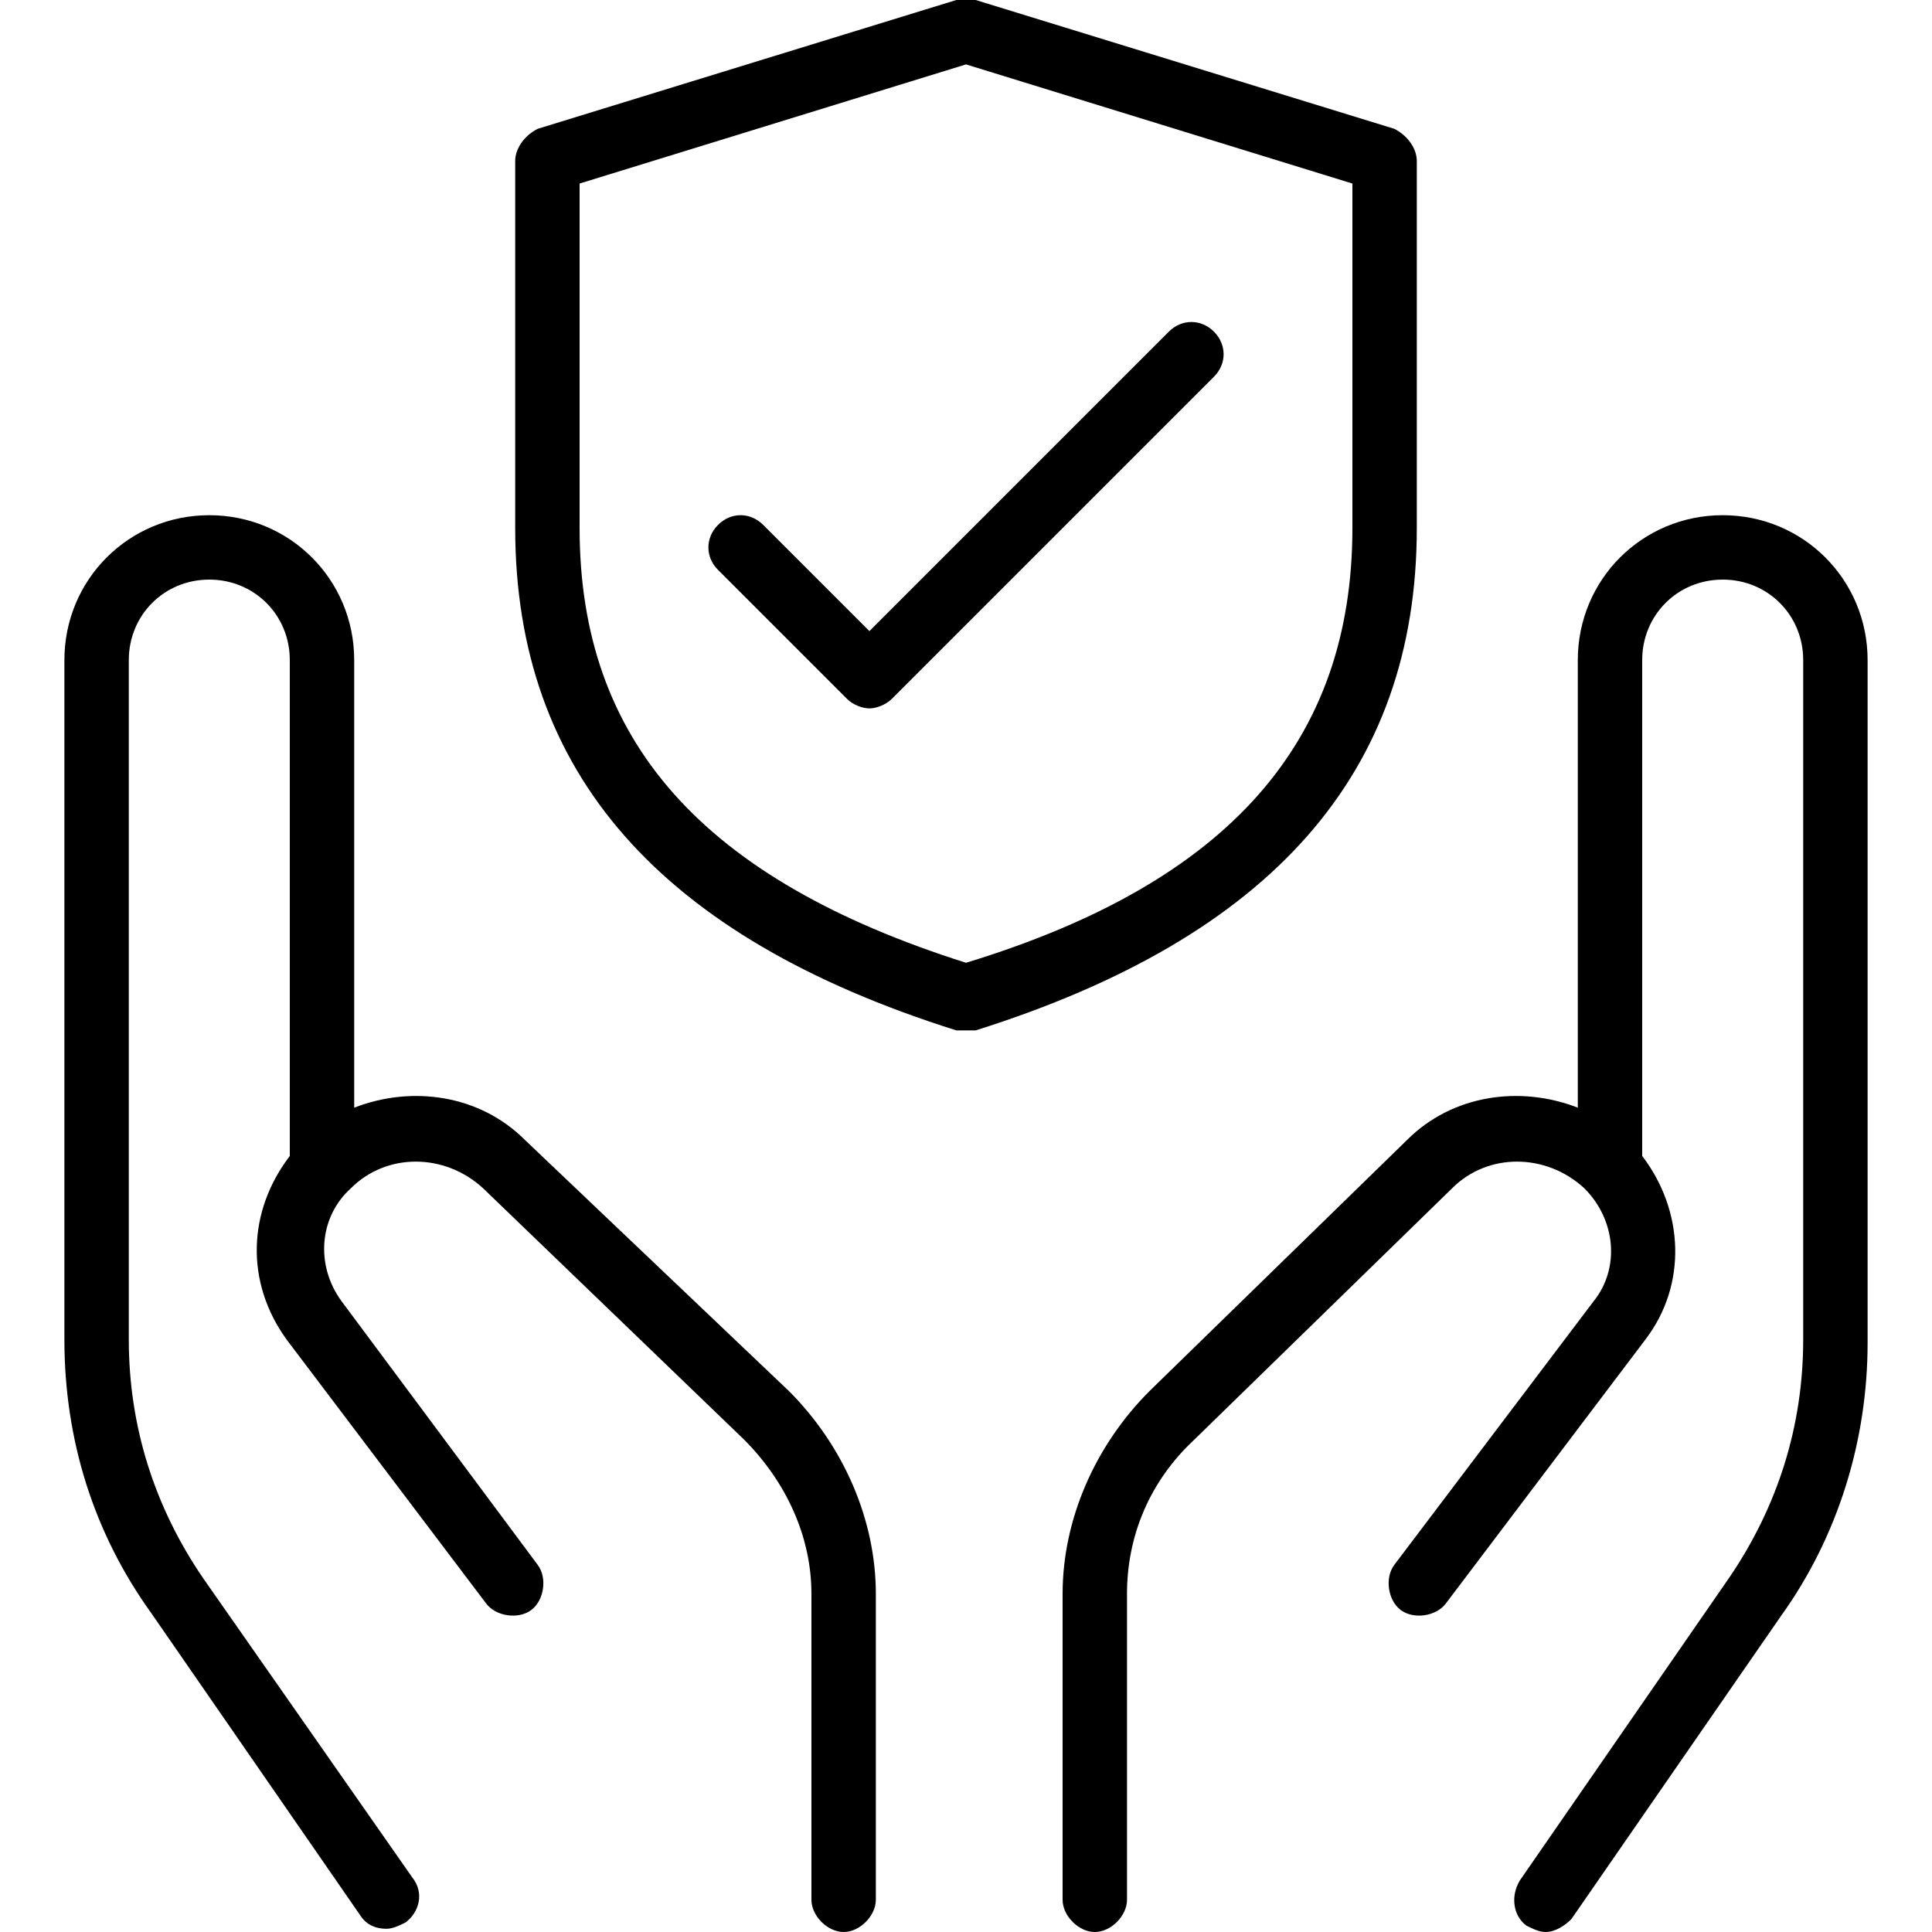
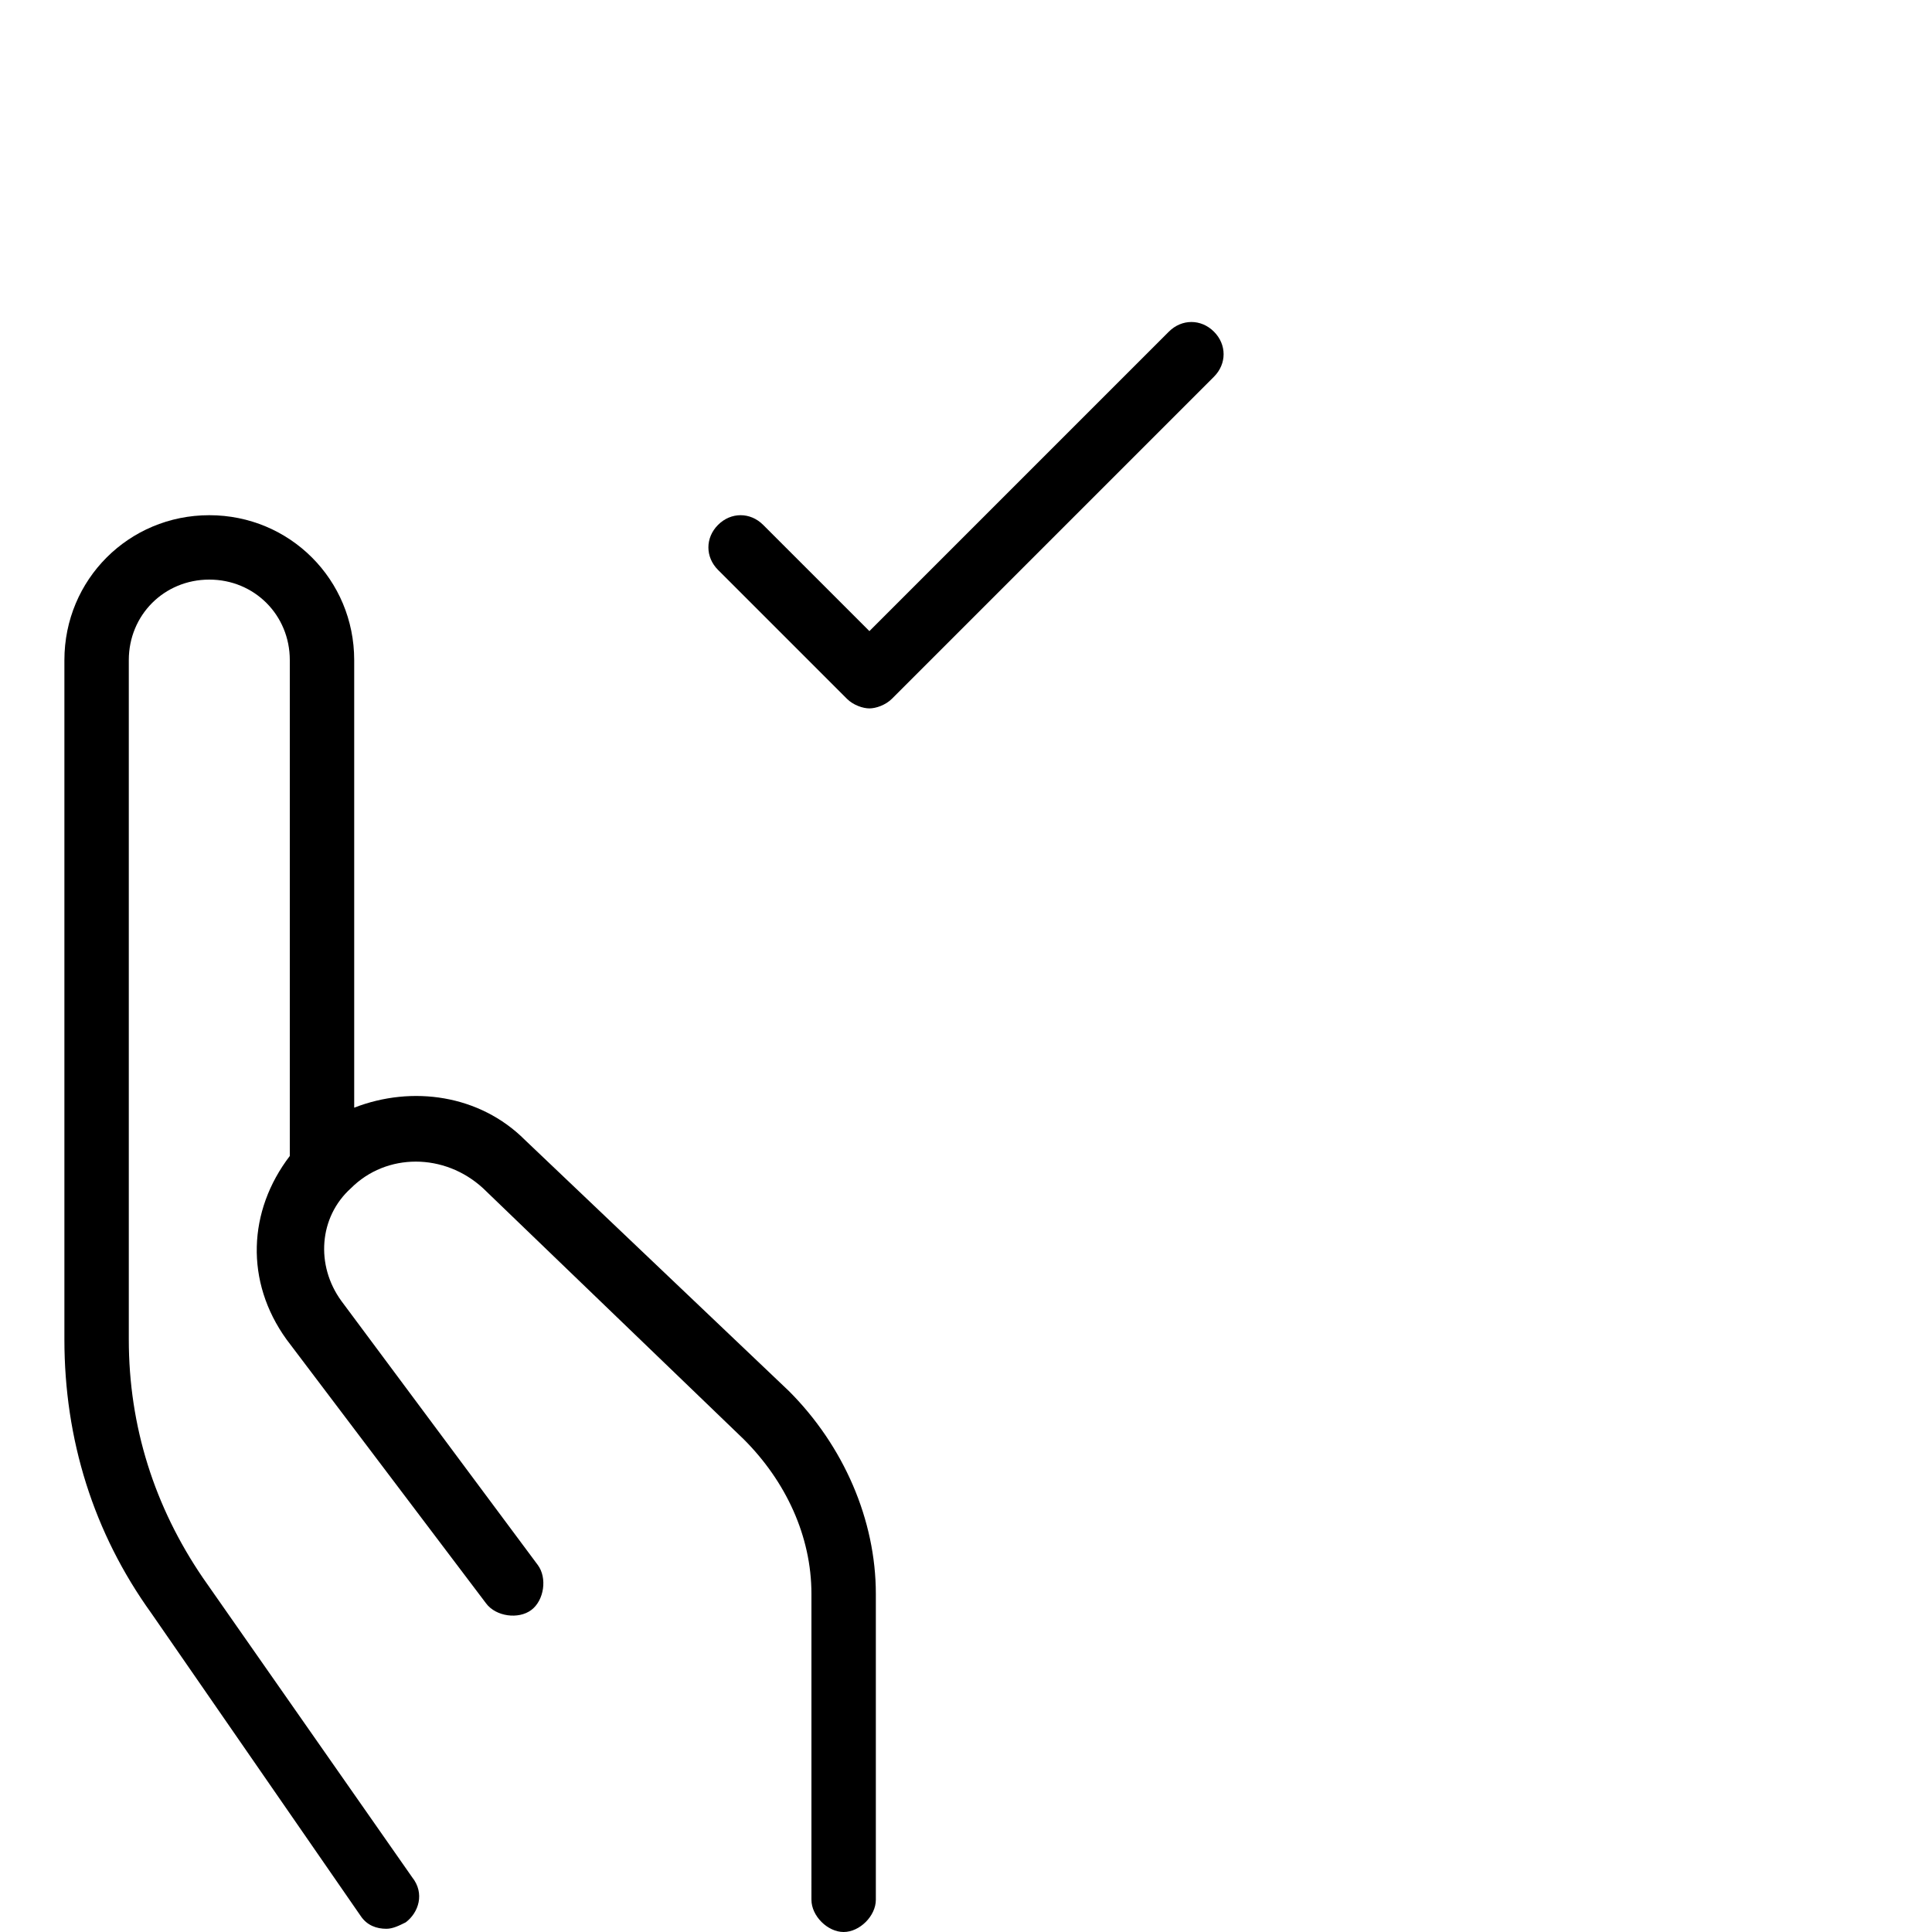
<svg xmlns="http://www.w3.org/2000/svg" version="1.1" id="Layer_1" x="0px" y="0px" viewBox="0 0 60 60" style="enable-background:new 0 0 60 60;" xml:space="preserve">
-   <path d="M44,16.4V5c0-0.4-0.3-0.8-0.7-1l-13-4C30.1,0,29.9,0,29.7,0l-13,4C16.3,4.2,16,4.6,16,5v11.4C16,24,20.5,29.1,29.7,32  c0.1,0,0.2,0,0.3,0c0.1,0,0.2,0,0.3,0C39.5,29.1,44,24,44,16.4L44,16.4z M30,29.9c-8.2-2.6-12-6.9-12-13.5V5.7L30,2l12,3.7v10.7  C42,23,38.2,27.4,30,29.9z" />
  <path d="M36.3,10.3L27,19.6l-3.3-3.3c-0.4-0.4-1-0.4-1.4,0c-0.4,0.4-0.4,1,0,1.4l4,4c0.2,0.2,0.5,0.3,0.7,0.3s0.5-0.1,0.7-0.3l10-10  c0.4-0.4,0.4-1,0-1.4S36.7,9.9,36.3,10.3L36.3,10.3z" />
-   <path d="M53.5,16C51,16,49,18,49,20.5v13.9c-1.8-0.7-3.9-0.4-5.3,1l-8,7.8C34,44.9,33,47.2,33,49.5V59c0,0.5,0.5,1,1,1s1-0.5,1-1  v-9.5c0-1.8,0.7-3.5,2.1-4.8l8-7.8c1.1-1.1,2.9-1.1,4.1,0c1,1,1.1,2.5,0.3,3.5l-6.2,8.2C43,49,43.1,49.7,43.5,50  c0.4,0.3,1.1,0.2,1.4-0.2l6.2-8.2c1.3-1.7,1.2-4-0.1-5.7V20.5c0-1.4,1.1-2.5,2.5-2.5s2.5,1.1,2.5,2.5v21.1c0,2.7-0.8,5.2-2.3,7.4  l-6.5,9.4c-0.3,0.5-0.2,1.1,0.2,1.4c0.2,0.1,0.4,0.2,0.6,0.2c0.3,0,0.6-0.2,0.8-0.4l6.5-9.4c1.8-2.5,2.7-5.5,2.7-8.5V20.5  C58,18,56,16,53.5,16L53.5,16z" />
  <path d="M16.3,35.4c-1.4-1.4-3.5-1.7-5.3-1V20.5C11,18,9,16,6.5,16S2,18,2,20.5v21.1c0,3.1,0.9,6,2.7,8.5l6.5,9.4  c0.2,0.3,0.5,0.4,0.8,0.4c0.2,0,0.4-0.1,0.6-0.2c0.4-0.3,0.6-0.9,0.2-1.4L6.3,49C4.8,46.8,4,44.3,4,41.6V20.5C4,19.1,5.1,18,6.5,18  S9,19.1,9,20.5v15.4c-1.3,1.7-1.4,3.9-0.1,5.7l6.2,8.2c0.3,0.4,1,0.5,1.4,0.2c0.4-0.3,0.5-1,0.2-1.4l-6.1-8.2  c-0.8-1.1-0.7-2.6,0.3-3.5c1.1-1.1,2.9-1.1,4.1,0l8.1,7.8c1.3,1.3,2.1,3,2.1,4.8V59c0,0.5,0.5,1,1,1s1-0.5,1-1v-9.5  c0-2.3-1-4.6-2.7-6.3L16.3,35.4L16.3,35.4z" />
</svg>